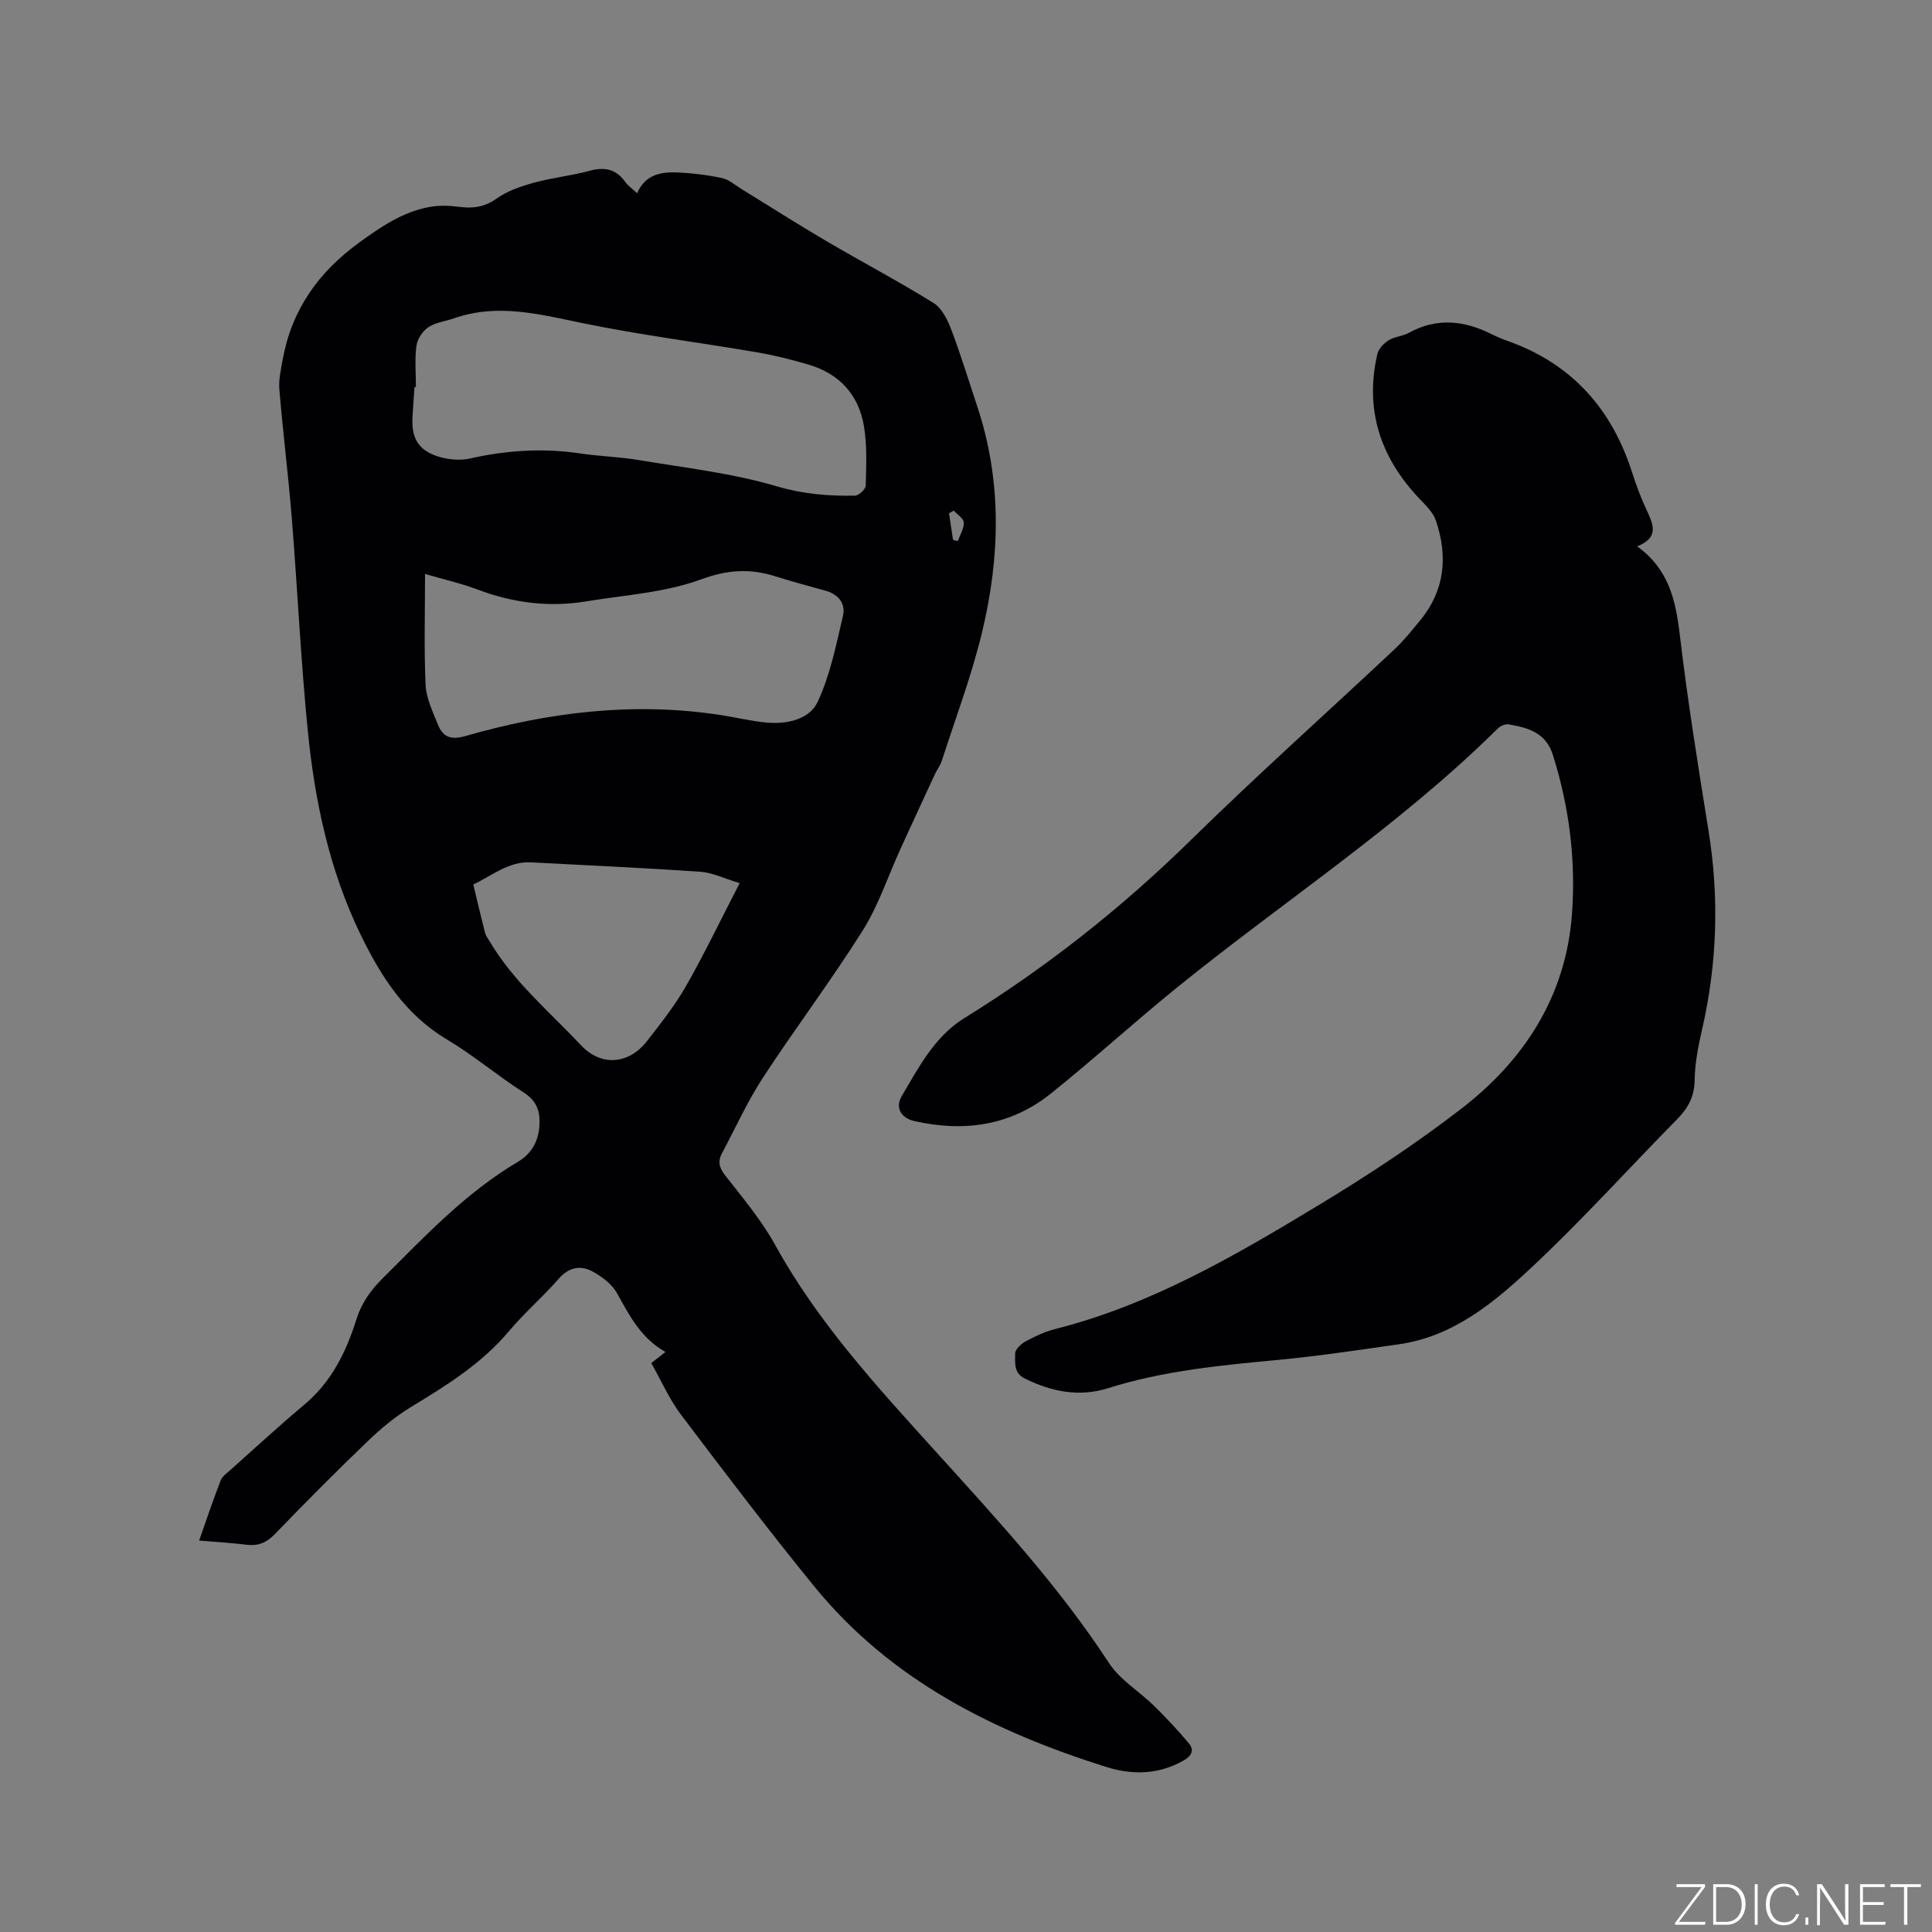
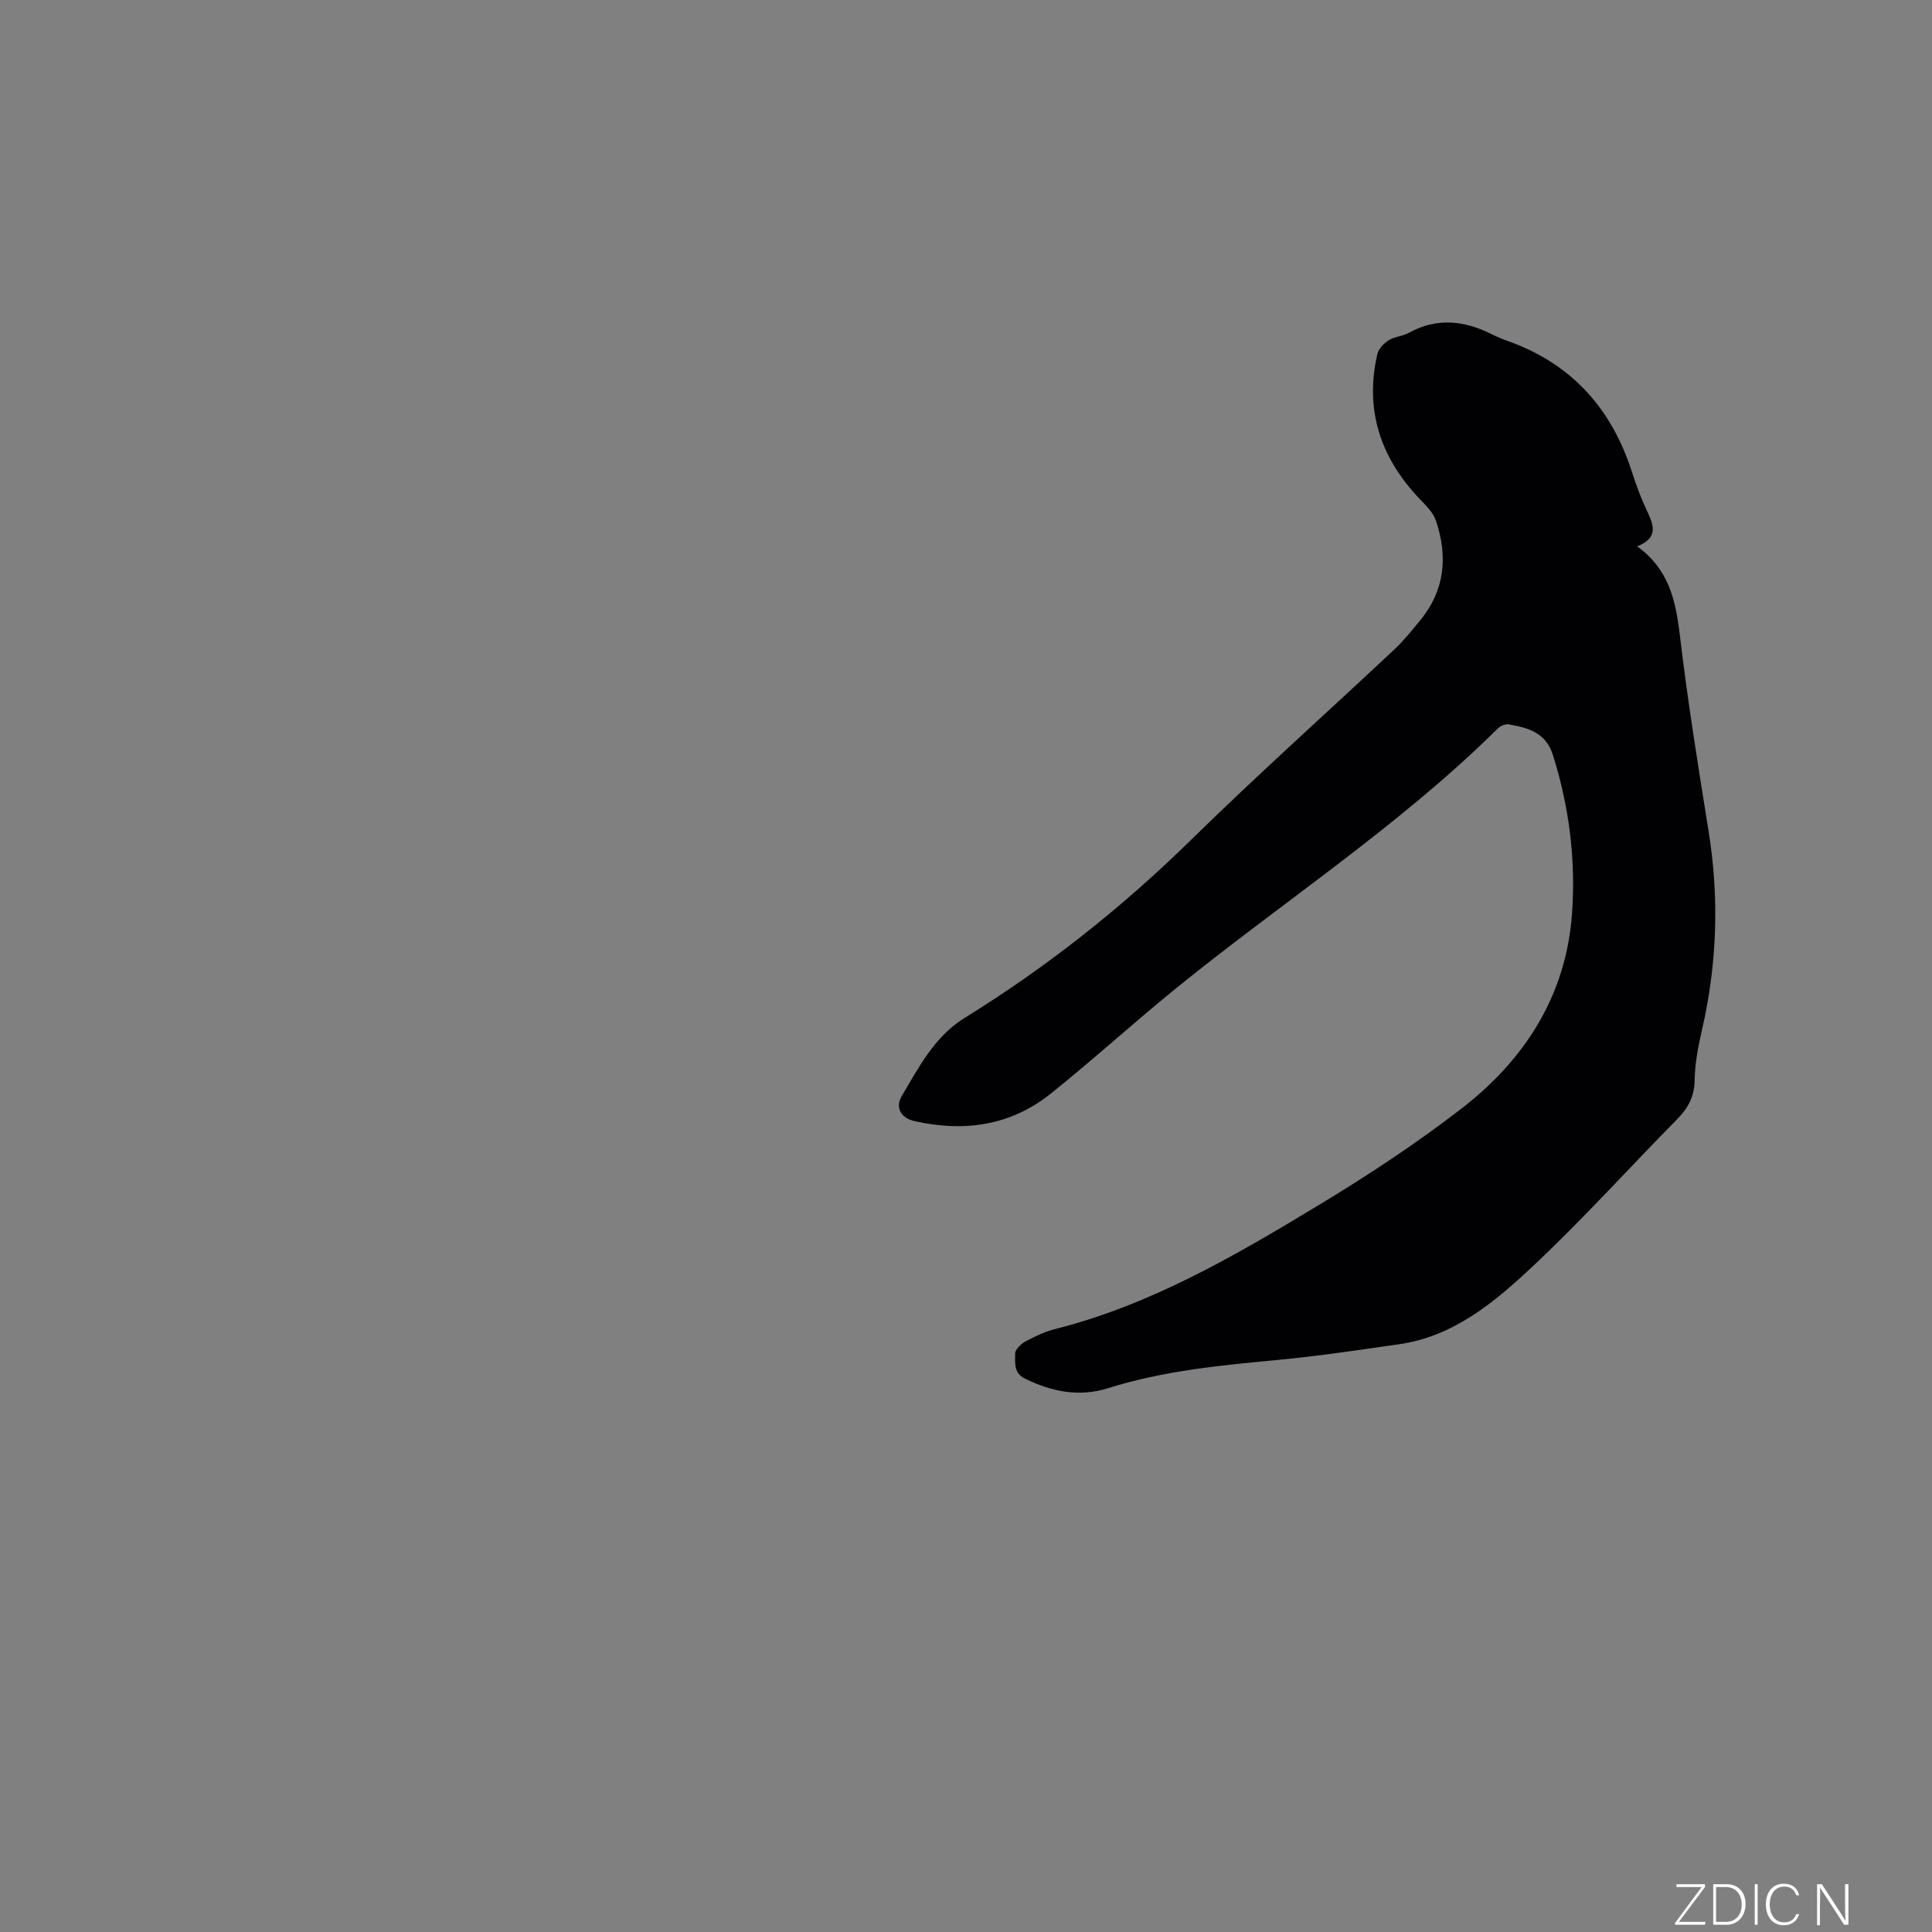
<svg xmlns="http://www.w3.org/2000/svg" enable-background="new 0 0 400 400" viewBox="0 0 400 400">
  <rect x="0" y="0" width="400" height="400" fill="#808080" stroke="none" />
  <g fill="#fafbfc">
-     <path d="m346.9 398 5.4-7.3h-5.2v-.6h5.9v.6l-5.4 7.2h5.5l-.1.6h-6.2v-.5z" />
+     <path d="m346.9 398 5.4-7.3h-5.2v-.6h5.9v.6l-5.4 7.2h5.5l-.1.6h-6.2v-.5" />
    <path d="m354.7 390.1h2.8c2.3 0 3.9 1.6 3.9 4.1s-1.6 4.3-3.9 4.3h-2.8zm.6 7.8h2c2.2 0 3.3-1.6 3.3-3.6 0-1.8-1-3.6-3.3-3.6h-2z" />
    <path d="m363.9 390.1v8.4h-.6v-8.4z" />
    <path d="m372.5 396.3c-.4 1.3-1.4 2.3-3.2 2.3-2.4 0-3.7-1.9-3.7-4.3 0-2.3 1.2-4.3 3.7-4.3 1.8 0 2.9 1 3.2 2.4h-.6c-.4-1.1-1.1-1.8-2.5-1.8-2.1 0-3 1.9-3 3.7s.9 3.7 3 3.7c1.4 0 2.1-.7 2.5-1.7z" />
-     <path d="m373.8 398.5v-1.5h.6v1.5z" />
    <path d="m376.2 398.5v-8.4h1c1.3 2 4.4 6.7 4.9 7.6-.1-1.2-.1-2.4-.1-3.8v-3.8h.7v8.4h-.9c-1.2-1.9-4.4-6.8-5-7.7.1 1.1 0 2.3 0 3.9v3.9h-.6z" />
-     <path d="m390 394.4h-4.3v3.5h4.7l-.1.6h-5.2v-8.4h5.1v.6h-4.5v3.1h4.3z" />
-     <path d="m394.2 390.7h-2.8v-.6h6.3v.6h-2.8v7.8h-.7z" />
  </g>
-   <path d="m134.84 282.21c1.16-.91 1.9-1.49 2.94-2.3-5.03-2.82-7.44-7.46-10-12.12-1.03-1.88-3.11-3.45-5.06-4.52-2.5-1.37-4.93-.94-7.06 1.5-3.27 3.75-7.09 7.03-10.29 10.84-5.64 6.71-12.87 11.2-20.22 15.66-3.22 1.95-6.2 4.41-8.93 7.03-6.58 6.31-13.01 12.79-19.34 19.34-1.73 1.79-3.46 2.48-5.86 2.18-3.12-.39-6.28-.56-9.79-.86 1.52-4.32 2.89-8.41 4.45-12.43.35-.9 1.34-1.58 2.12-2.27 5.06-4.52 10.05-9.12 15.25-13.48 5.6-4.7 8.62-10.87 10.74-17.63 1.04-3.31 2.9-5.96 5.38-8.43 8.78-8.75 17.27-17.81 28.09-24.2 2.59-1.53 4.09-3.94 4.38-7.02.29-3.01-.26-5.41-3.16-7.27-5.44-3.48-10.41-7.72-15.95-11.02-8.65-5.15-13.67-13.07-17.88-21.73-6.47-13.33-9.48-27.63-10.93-42.22-1.45-14.64-2.13-29.36-3.31-44.03-.72-8.87-1.83-17.71-2.57-26.58-.17-2.02.31-4.13.68-6.17 1.85-10.29 7.36-18.09 15.79-24.22 4.52-3.29 9.02-6.37 14.56-7.4 2.02-.38 4.2-.3 6.25-.03 2.85.37 5.22.04 7.71-1.73 2.23-1.58 5.02-2.53 7.7-3.27 3.77-1.04 7.71-1.43 11.48-2.46 3.11-.85 5.5-.41 7.42 2.27.6.83 1.5 1.45 2.48 2.37 1.69-3.94 5.03-4.46 8.48-4.3 3.06.14 6.13.52 9.12 1.17 1.43.31 2.69 1.45 4.01 2.26 5.84 3.58 11.62 7.28 17.53 10.75 7.38 4.33 14.97 8.33 22.23 12.84 1.72 1.07 2.9 3.47 3.67 5.51 1.99 5.23 3.61 10.59 5.38 15.9 5.15 15.48 4.74 31.17 1 46.74-2.17 9.02-5.48 17.76-8.33 26.61-.32.99-1 1.86-1.44 2.81-2.39 5.15-4.77 10.3-7.13 15.46-2.58 5.65-4.54 11.69-7.82 16.9-6.54 10.39-13.97 20.23-20.69 30.52-3.22 4.94-5.66 10.39-8.45 15.61-.9 1.68-.57 2.97.66 4.55 3.64 4.67 7.53 9.27 10.37 14.43 8.85 16.06 21.12 29.37 33.28 42.81 12.65 13.99 25.46 27.83 35.82 43.73 2.28 3.5 6.28 5.86 9.36 8.89 2.52 2.48 4.95 5.06 7.21 7.78 1.17 1.41.47 2.61-1.13 3.52-5.15 2.92-10.57 3.04-16 1.33-23.29-7.33-44.64-17.98-60.43-37.35-9.5-11.65-18.59-23.64-27.66-35.64-2.37-3.14-4-6.9-6.11-10.63zm-48.73-202.07c-.1 0-.19 0-.29 0-.14 2.11-.31 4.23-.42 6.34-.22 4.26 1.25 6.77 5.36 8.05 2.03.63 4.47.86 6.52.4 7.53-1.69 15.03-2.2 22.68-1.07 4.08.61 8.24.71 12.3 1.39 9.59 1.61 19.35 2.71 28.62 5.45 5.46 1.61 10.69 2.02 16.13 1.92.79-.01 2.21-1.33 2.23-2.08.1-4.1.3-8.29-.37-12.31-1.08-6.47-5.06-10.85-11.43-12.73-3.54-1.05-7.15-1.95-10.79-2.57-12.09-2.07-24.29-3.59-36.29-6.08-8.82-1.83-17.43-4.07-26.34-.95-1.78.63-3.82.84-5.33 1.84-1.18.79-2.28 2.44-2.47 3.83-.38 2.81-.11 5.71-.11 8.57zm1.89 38.69c0 8.06-.23 15.56.12 23.04.13 2.74 1.49 5.47 2.53 8.11 1.01 2.56 2.63 3.29 5.67 2.42 17.24-4.96 34.78-7.11 52.69-4.39 3.24.49 6.45 1.29 9.7 1.59 4.22.38 8.88-.63 10.59-4.31 2.59-5.55 3.82-11.78 5.23-17.81.58-2.49-.92-4.44-3.61-5.18-3.46-.95-6.93-1.89-10.36-2.97-5.24-1.66-9.9-1.4-15.41.62-7.5 2.76-15.85 3.25-23.86 4.57-7.68 1.26-15.14.28-22.44-2.47-3.24-1.23-6.67-2-10.85-3.22zm65.14 64.01c-3.36-1.01-5.69-2.18-8.08-2.35-11.7-.8-23.42-1.33-35.14-1.95-4.65-.24-8.06 2.78-11.93 4.58.8 3.34 1.58 6.68 2.43 10 .15.6.57 1.13.89 1.67 4.95 8.43 12.42 14.63 19 21.64 4.13 4.39 9.85 3.98 13.63-.87 2.86-3.67 5.78-7.36 8.08-11.38 3.83-6.72 7.18-13.72 11.12-21.34zm44.33-77.13c-.33.19-.66.38-.99.56.28 1.83.56 3.65.83 5.48.33.09.66.18.99.27.46-1.28 1.3-2.59 1.24-3.85-.04-.84-1.34-1.64-2.07-2.46z" fill="#010104" />
  <path d="m338.96 113.12c6.56 4.73 7.98 11.19 8.82 18.29 1.61 13.55 3.76 27.04 5.94 40.51 2.25 13.9 1.81 27.64-1.35 41.34-.78 3.4-1.46 6.9-1.51 10.36-.05 3.37-1.32 5.75-3.58 8.05-10.04 10.19-19.63 20.85-30.06 30.62-7.85 7.35-16.28 14.42-27.61 16.03-8.28 1.18-16.56 2.43-24.88 3.22-11.92 1.13-23.82 2.24-35.32 5.87-6.01 1.89-11.66.73-17.2-1.98-2.41-1.18-2-3.34-2.04-5.17-.02-.85 1.22-2.02 2.17-2.54 1.94-1.05 4.01-2.02 6.14-2.56 19.79-5.01 37.19-15.16 54.4-25.57 10.23-6.18 20.28-12.79 29.73-20.09 13.07-10.1 21.61-23.36 22.85-40.25.82-11.14-.55-22.15-3.94-32.91-1.5-4.76-5.2-5.66-9.19-6.37-.68-.12-1.69.33-2.21.84-20.43 20.23-44.55 35.88-66.76 53.91-8.72 7.08-17.02 14.66-25.78 21.68-8.33 6.68-17.99 8.03-28.25 5.71-2.76-.62-4.06-2.76-2.64-5.16 3.53-5.99 6.81-12.35 12.96-16.16 17.02-10.52 32.56-22.81 46.87-36.83 13.77-13.5 28.17-26.37 42.24-39.57 1.92-1.8 3.58-3.9 5.27-5.95 5.13-6.23 5.76-13.27 3.26-20.65-.57-1.69-2.07-3.13-3.36-4.49-8.11-8.51-11.44-18.41-8.76-30.01.25-1.09 1.34-2.21 2.33-2.84 1.22-.76 2.87-.82 4.15-1.52 5.82-3.23 11.52-2.59 17.22.28 1.13.57 2.32 1.04 3.52 1.47 13.13 4.73 21.35 14.05 25.54 27.19.8 2.52 1.73 5.01 2.84 7.41 1.38 3.02 3.01 5.9-1.81 7.84z" fill="#010104" />
</svg>